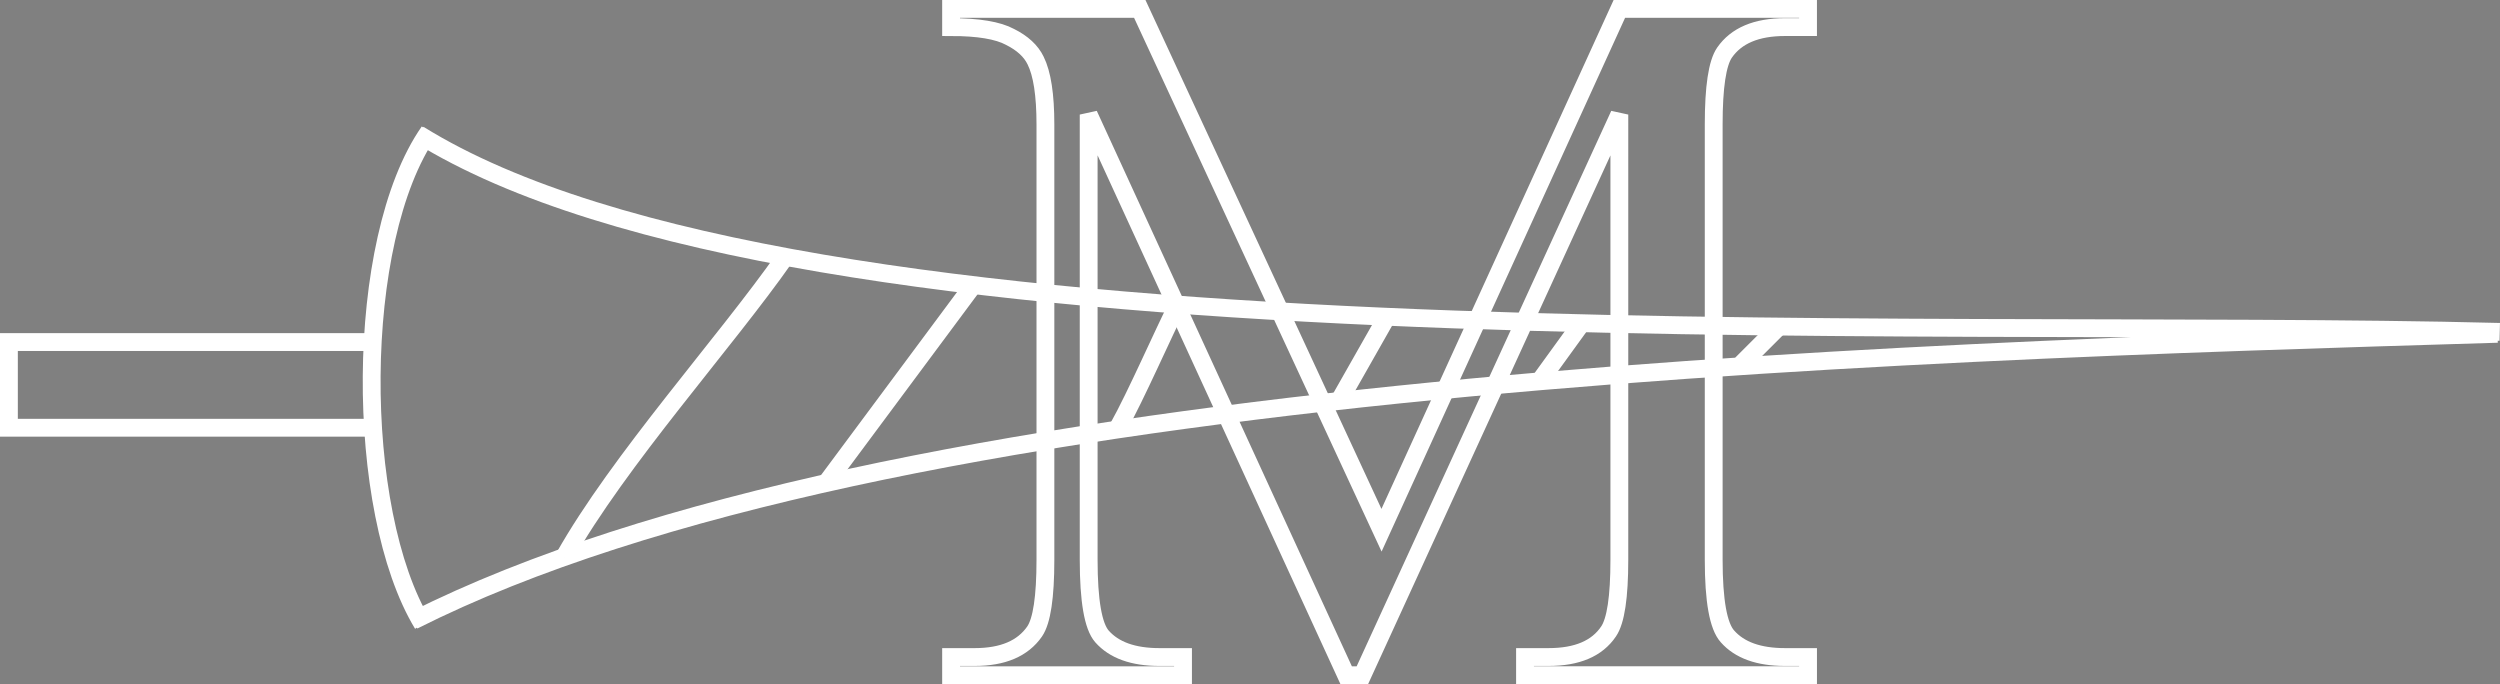
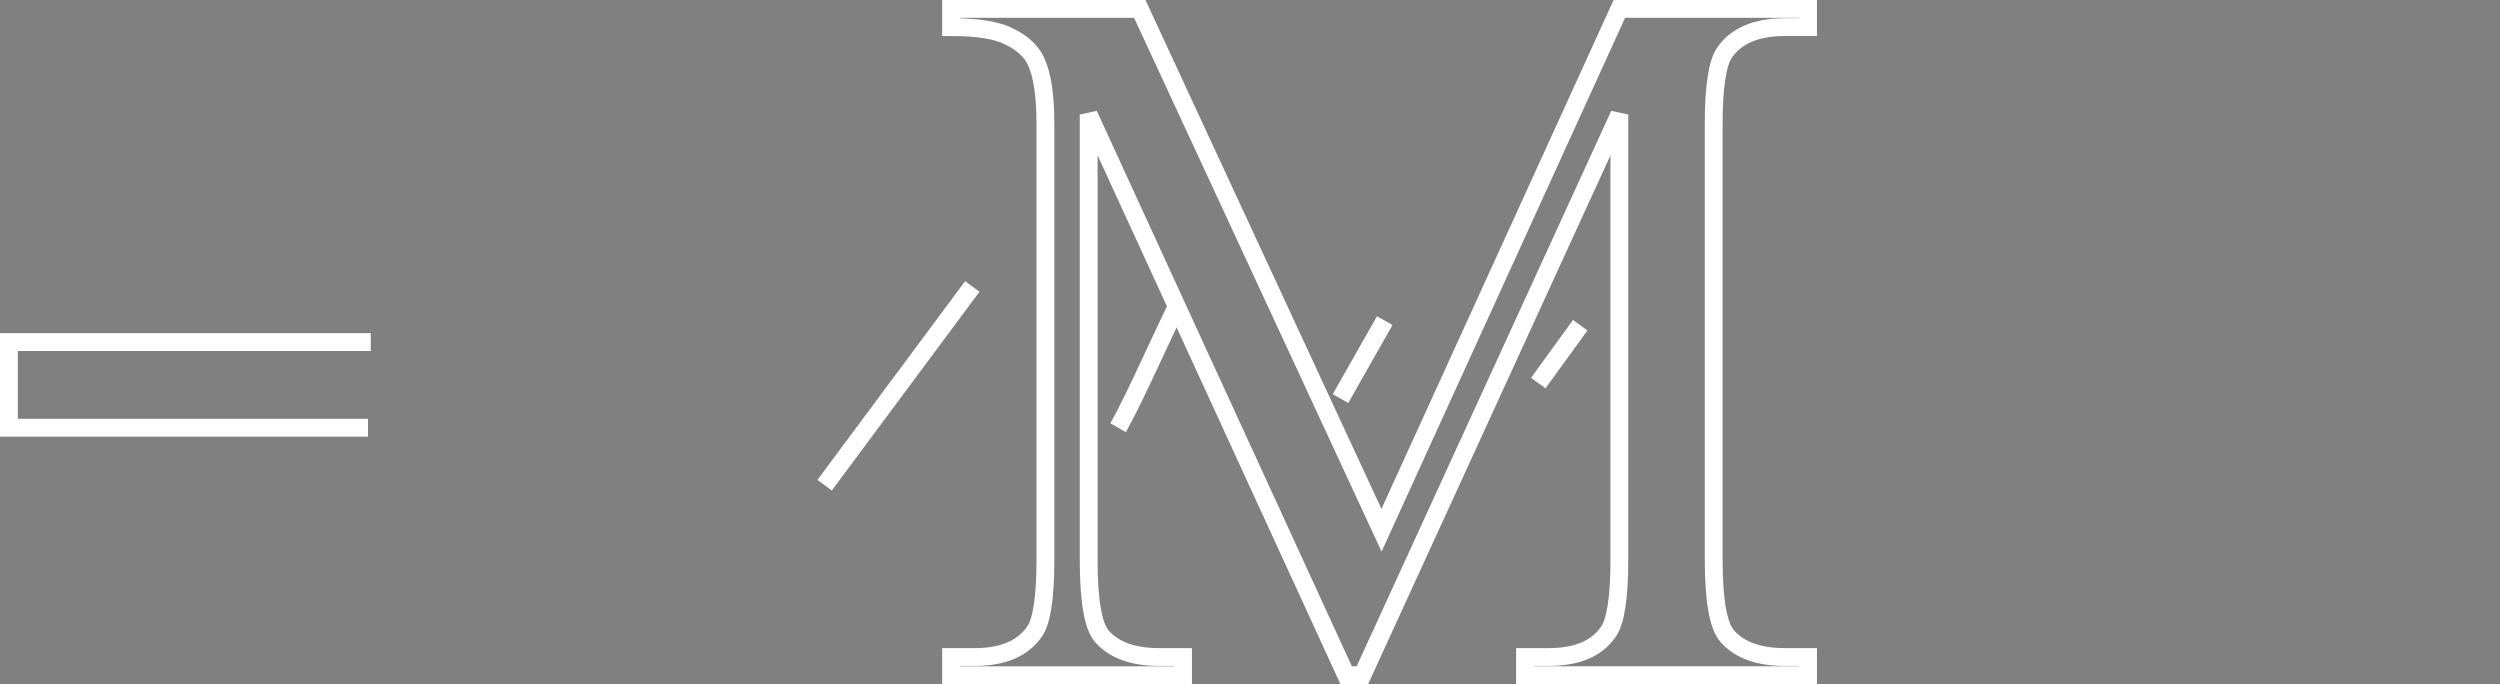
<svg xmlns="http://www.w3.org/2000/svg" width="140.226mm" height="38.372mm" viewBox="0 0 140.226 38.372" version="1.1" id="svg5" xml:space="preserve">
  <rect x="0" y="0" width="140.226" height="38.372" fill="#808080" stroke="none" />
  <defs id="defs2" />
  <g id="layer3" style="display:inline" transform="translate(-237.015,-77.762)">
    <g id="g526" transform="translate(196.361,-2.024)" style="stroke:#ffffff">
      <g aria-label="M" id="text7773" style="font-size:56.444px;display:inline;opacity:1;fill:none;stroke:#ffffff;stroke-width:1;stroke-dasharray:none">
        <path d="M 116.16,117.659 101.718,86.212 v 24.97 q 0,3.445 0.744,4.299 1.02,1.158 3.225,1.158 h 1.323 v 1.02 H 94.001 v -1.02 h 1.323 q 2.37,0 3.362,-1.433 0.606,-0.882 0.606,-4.024 V 86.763 q 0,-2.48 -0.551,-3.583 -0.386,-0.799 -1.433,-1.323 -1.02,-0.551 -3.307,-0.551 v -1.02 h 10.583 L 118.144,109.528 131.484,80.286 h 10.583 v 1.02 h -1.295 q -2.398,0 -3.39,1.433 -0.606,0.882 -0.606,4.024 v 24.419 q 0,3.445 0.772,4.299 1.02,1.158 3.225,1.158 h 1.295 v 1.02 h -15.875 v -1.02 h 1.323 q 2.398,0 3.362,-1.433 0.606,-0.882 0.606,-4.024 V 86.212 l -14.414,31.447 z" style="font-family:serif;-inkscape-font-specification:serif;fill:none;stroke:#ffffff;stroke-width:1;stroke-dasharray:none" id="path5009" />
      </g>
      <g id="g4986" style="stroke:#ffffff">
-         <path id="path4062" style="opacity:1;fill:none;fill-opacity:1;stroke:#ffffff;stroke-width:1;stroke-dasharray:none;stroke-opacity:1" d="m 64.721,87.164 c -4.252,6.096 -4.215,21.269 -0.358,27.632 m -0.524,-0.203 C 90.442,101.192 145.422,99.578 180.741,98.51 M 64.144,87.324 C 85.588,100.655 147.585,97.535 180.866,98.401" />
        <path style="opacity:1;fill:none;fill-opacity:1;stroke:#ffffff;stroke-width:1;stroke-dasharray:none;stroke-opacity:1" d="M 61.296,103.778 H 41.154 v -4.806 h 20.296" id="path4174" />
-         <path style="opacity:1;fill:#000000;fill-opacity:1;stroke:#ffffff;stroke-width:1;stroke-dasharray:none;stroke-opacity:1" d="m 72.287,111.063 c 3.078,-5.473 9.057,-12.07 12.397,-16.845" id="path4912" />
        <path style="opacity:1;fill:#000000;fill-opacity:1;stroke:#ffffff;stroke-width:1;stroke-dasharray:none;stroke-opacity:1" d="M 86.908,106.999 95.19,95.854" id="path4914" />
        <path style="opacity:1;fill:#000000;fill-opacity:1;stroke:#ffffff;stroke-width:1;stroke-dasharray:none;stroke-opacity:1" d="m 103.369,103.778 c 0.988,-1.756 2.589,-5.428 3.374,-6.953" id="path4916" />
        <path style="opacity:1;fill:#000000;fill-opacity:1;stroke:#ffffff;stroke-width:1;stroke-dasharray:none;stroke-opacity:1" d="M 118.323,97.772 115.843,102.142" id="path4918" />
        <path style="opacity:1;fill:#000000;fill-opacity:1;stroke:#ffffff;stroke-width:1;stroke-dasharray:none;stroke-opacity:1" d="m 126.937,101.273 2.352,-3.246" id="path4920" />
-         <path style="opacity:1;fill:#000000;fill-opacity:1;stroke:#ffffff;stroke-width:1;stroke-dasharray:none;stroke-opacity:1" d="m 138.337,100.2 2.147,-2.147" id="path4922" />
      </g>
    </g>
  </g>
</svg>